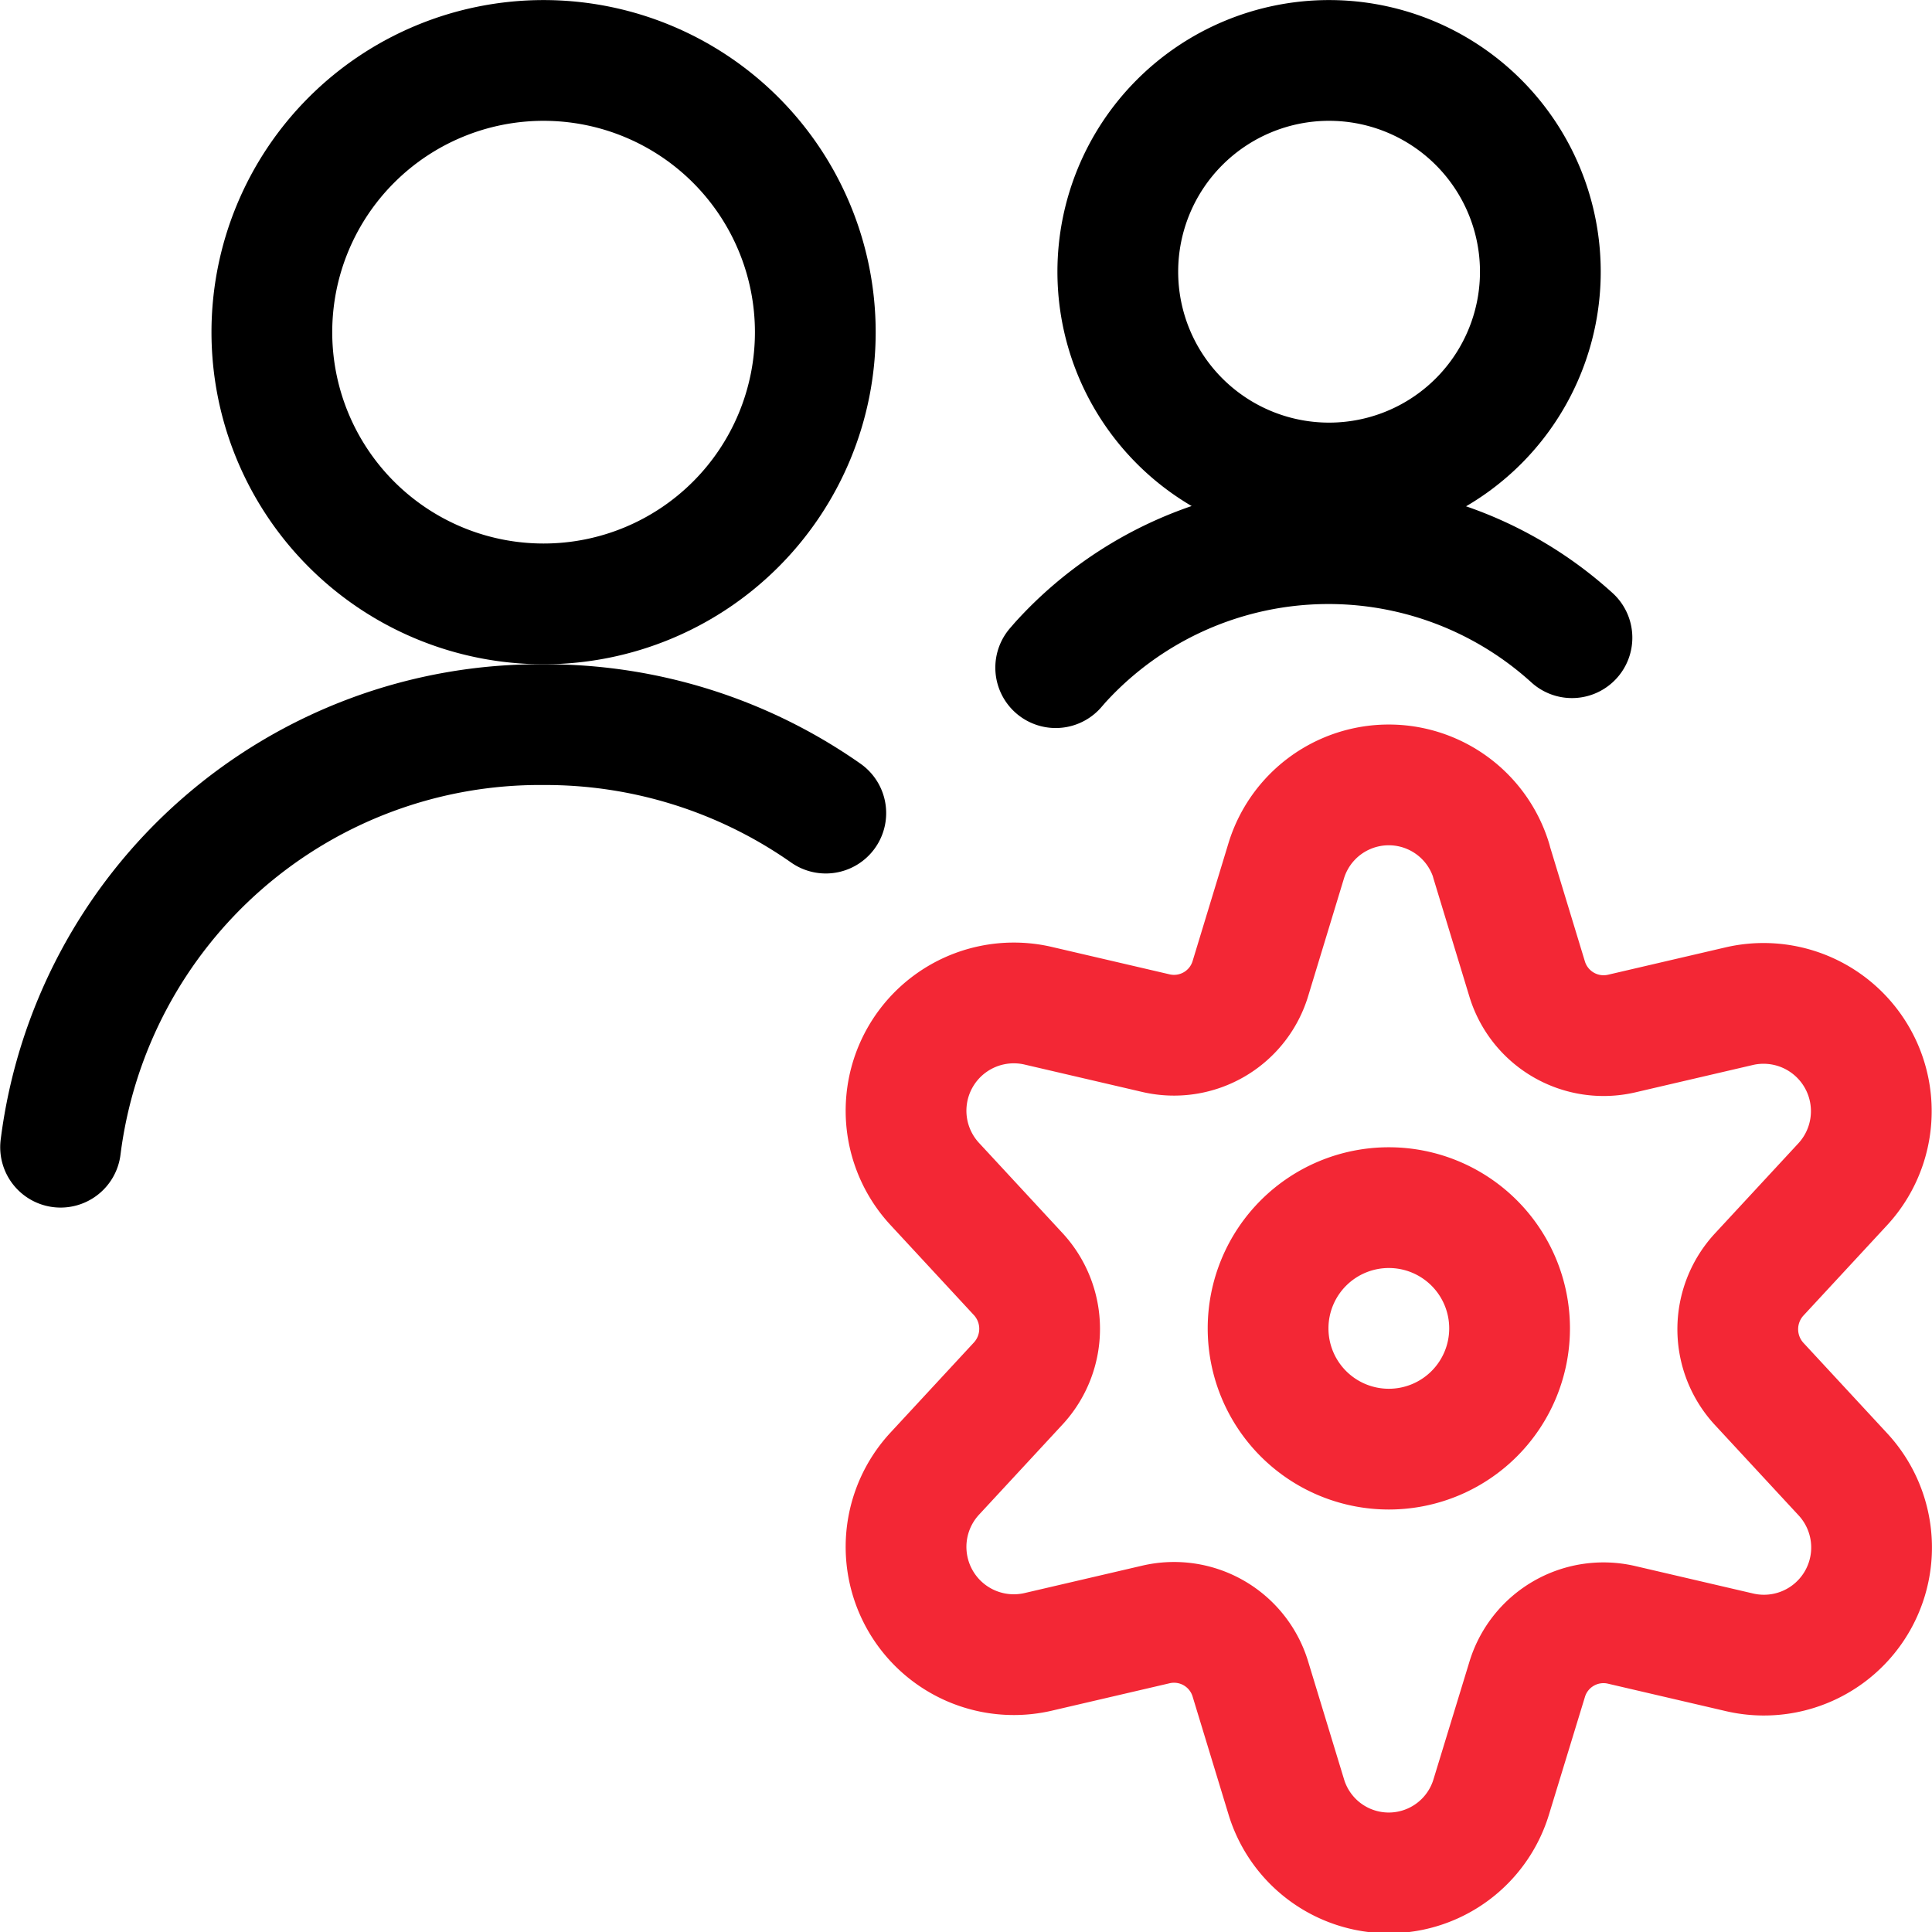
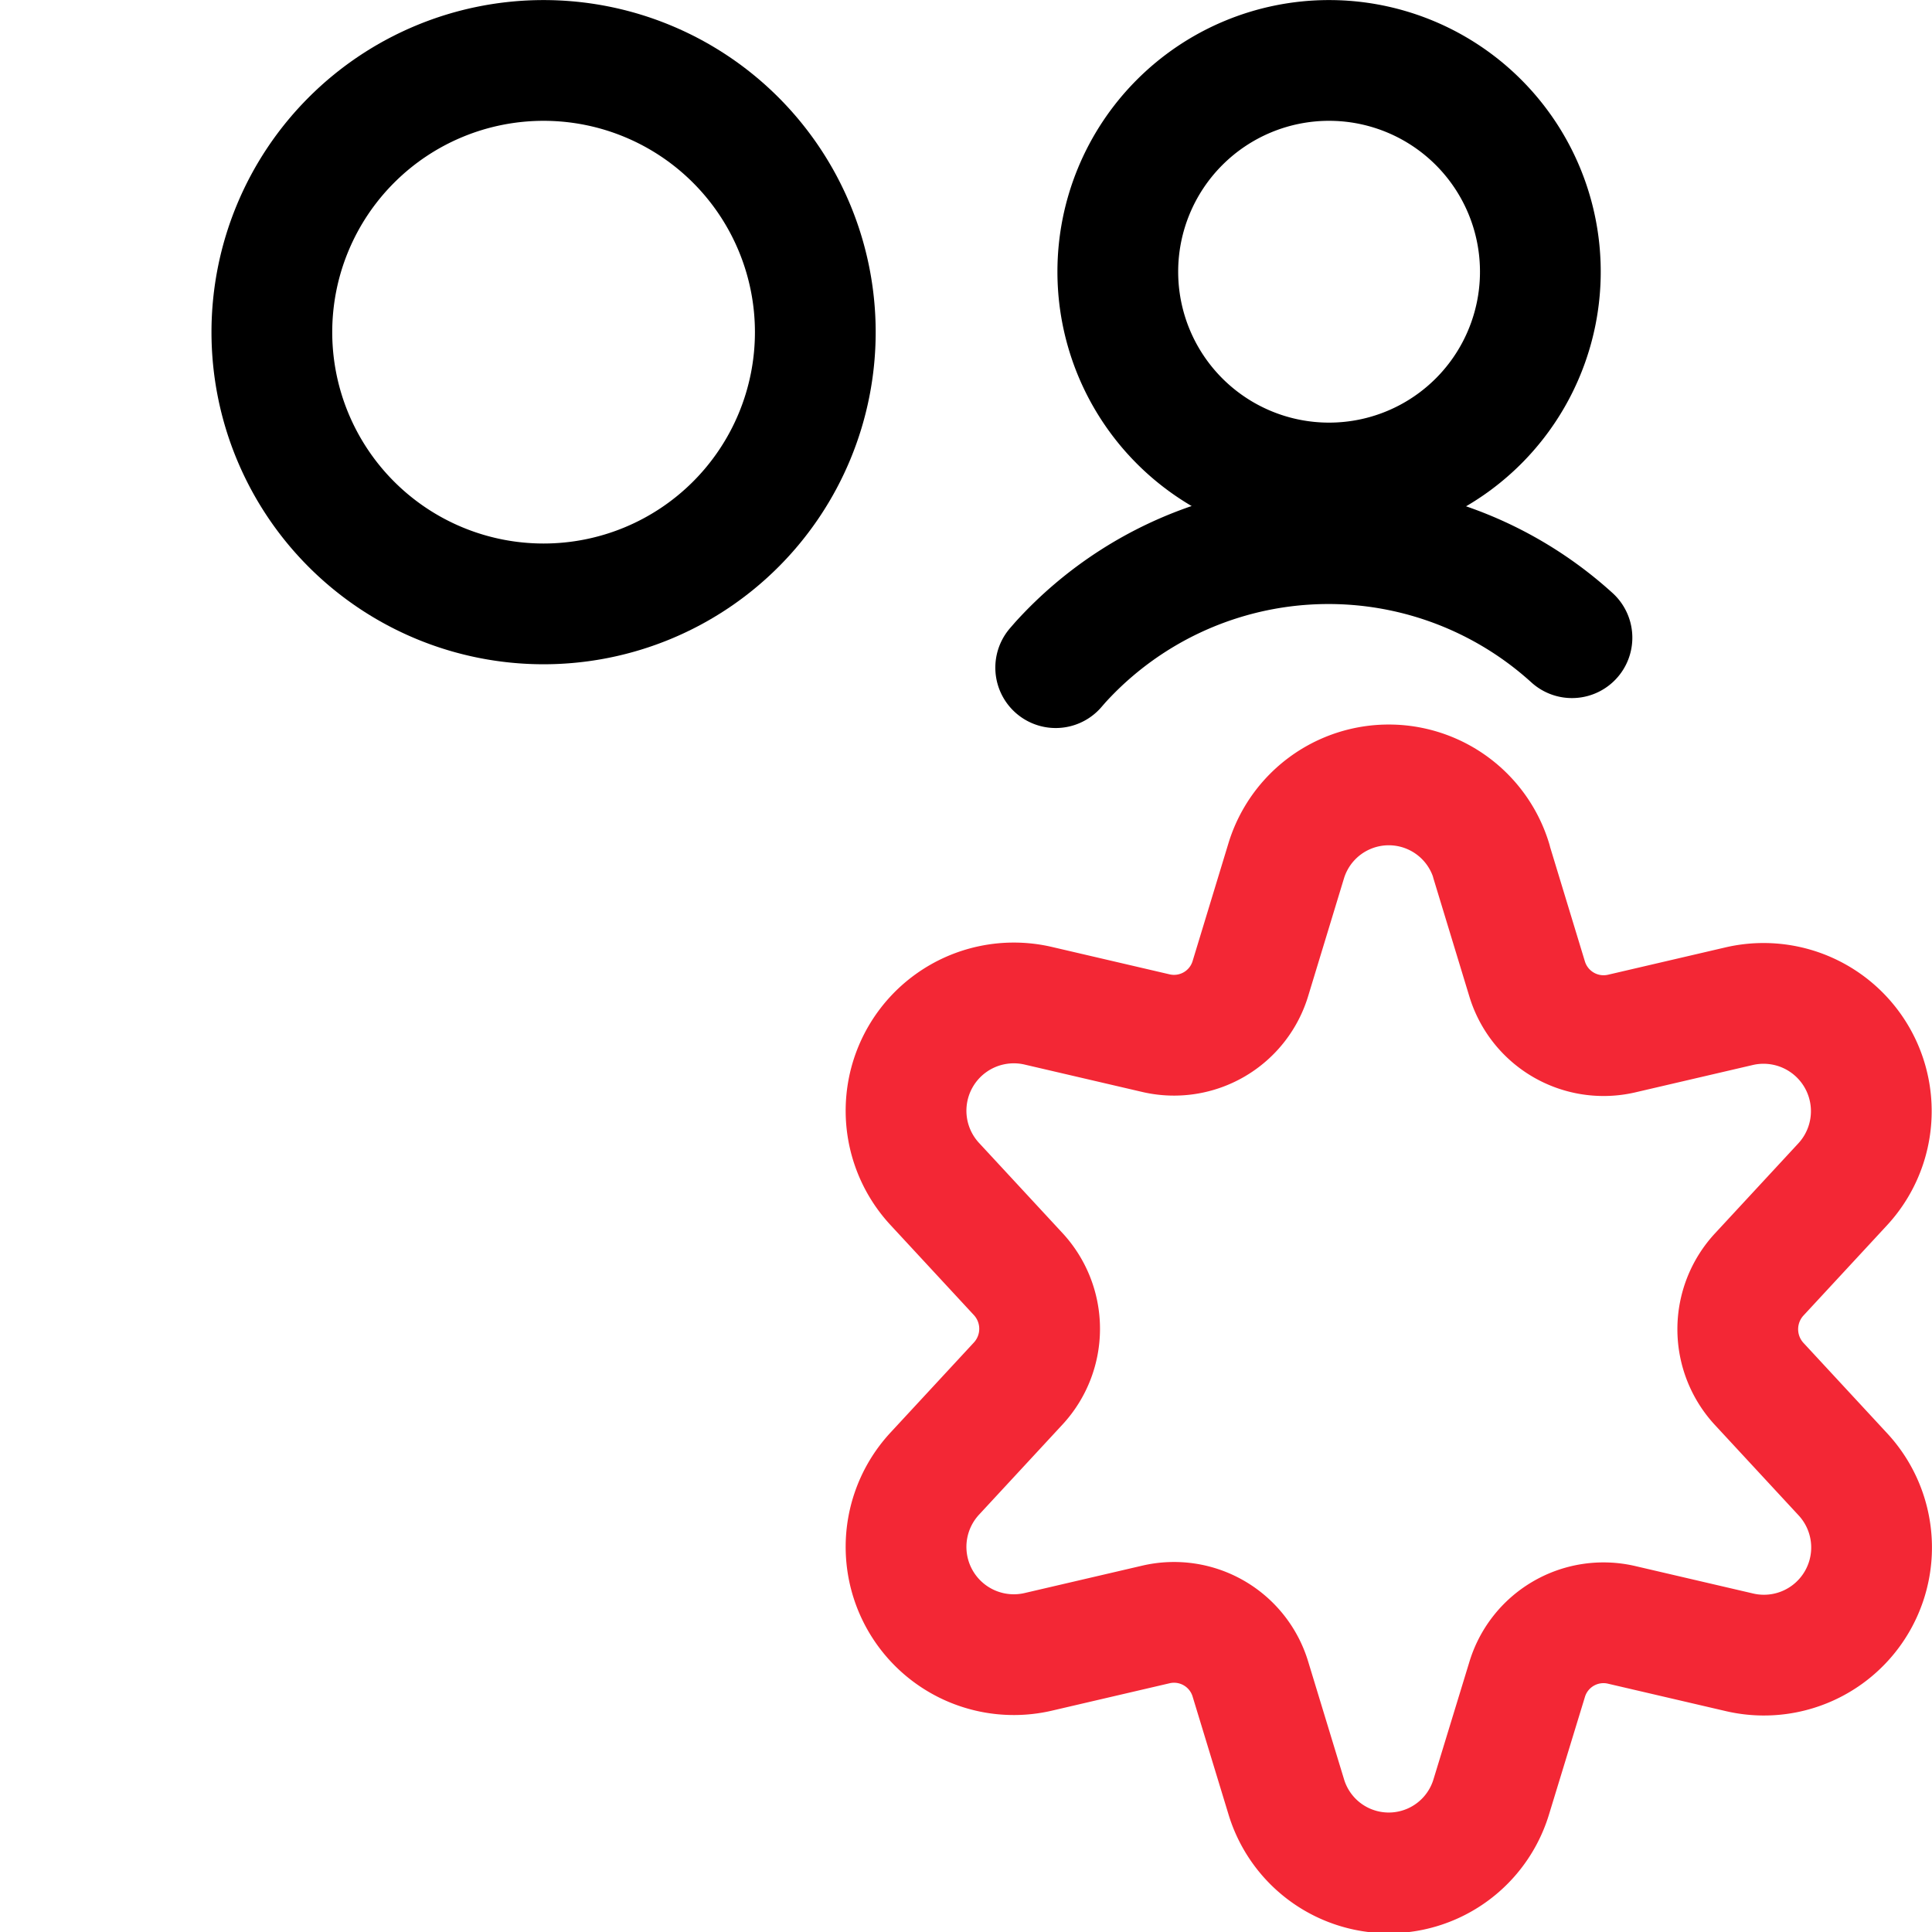
<svg xmlns="http://www.w3.org/2000/svg" id="b27060c2-435c-485f-905b-6848525a5990" data-name="Layer 1" viewBox="0 0 140 140">
  <g>
-     <path d="M91.89,96.26a8.75,8.75,0,1,0,8.75-8.75A8.75,8.75,0,0,0,91.89,96.26Z" fill="none" stroke="#f32735" stroke-linecap="round" stroke-linejoin="round" stroke-width="8.75" />
    <path d="M108.07,62.42l2.58,8.48a5.79,5.79,0,0,0,6.84,4l8.59-2a7.81,7.81,0,0,1,7.43,12.94l-6,6.48a5.84,5.84,0,0,0,0,8l6,6.48a7.8,7.8,0,0,1-7.43,12.94l-8.59-2a5.78,5.78,0,0,0-6.84,4l-2.58,8.44a7.76,7.76,0,0,1-14.87,0l-2.58-8.47a5.78,5.78,0,0,0-6.84-4l-8.59,2a7.81,7.81,0,0,1-7.44-12.94l6-6.48a5.84,5.84,0,0,0,0-8l-6-6.48a7.81,7.81,0,0,1,7.44-12.94l8.59,2a5.78,5.78,0,0,0,6.84-4l2.58-8.48a7.77,7.77,0,0,1,14.87,0Z" fill="none" stroke="#f32735" stroke-linecap="round" stroke-linejoin="round" stroke-width="8.75" />
-     <path d="M59.84,58.92a35.38,35.38,0,0,0-20.45-6.41,35,35,0,0,0-35,30.62" fill="none" stroke="#000" stroke-linecap="round" stroke-linejoin="round" stroke-width="8.75" />
    <path d="M19.7,24.07A19.69,19.69,0,1,0,39.39,4.38,19.69,19.69,0,0,0,19.7,24.07Z" fill="none" stroke="#000" stroke-linecap="round" stroke-linejoin="round" stroke-width="8.75" />
    <path d="M81,19.69A15.31,15.31,0,1,0,96.26,4.38,15.31,15.31,0,0,0,81,19.69Z" fill="none" stroke="#000" stroke-linecap="round" stroke-linejoin="round" stroke-width="8.75" />
    <path d="M113.91,46.21A26.25,26.25,0,0,0,76.83,48l-.33.38" fill="none" stroke="#000" stroke-linecap="round" stroke-linejoin="round" stroke-width="8.75" />
  </g>
</svg>